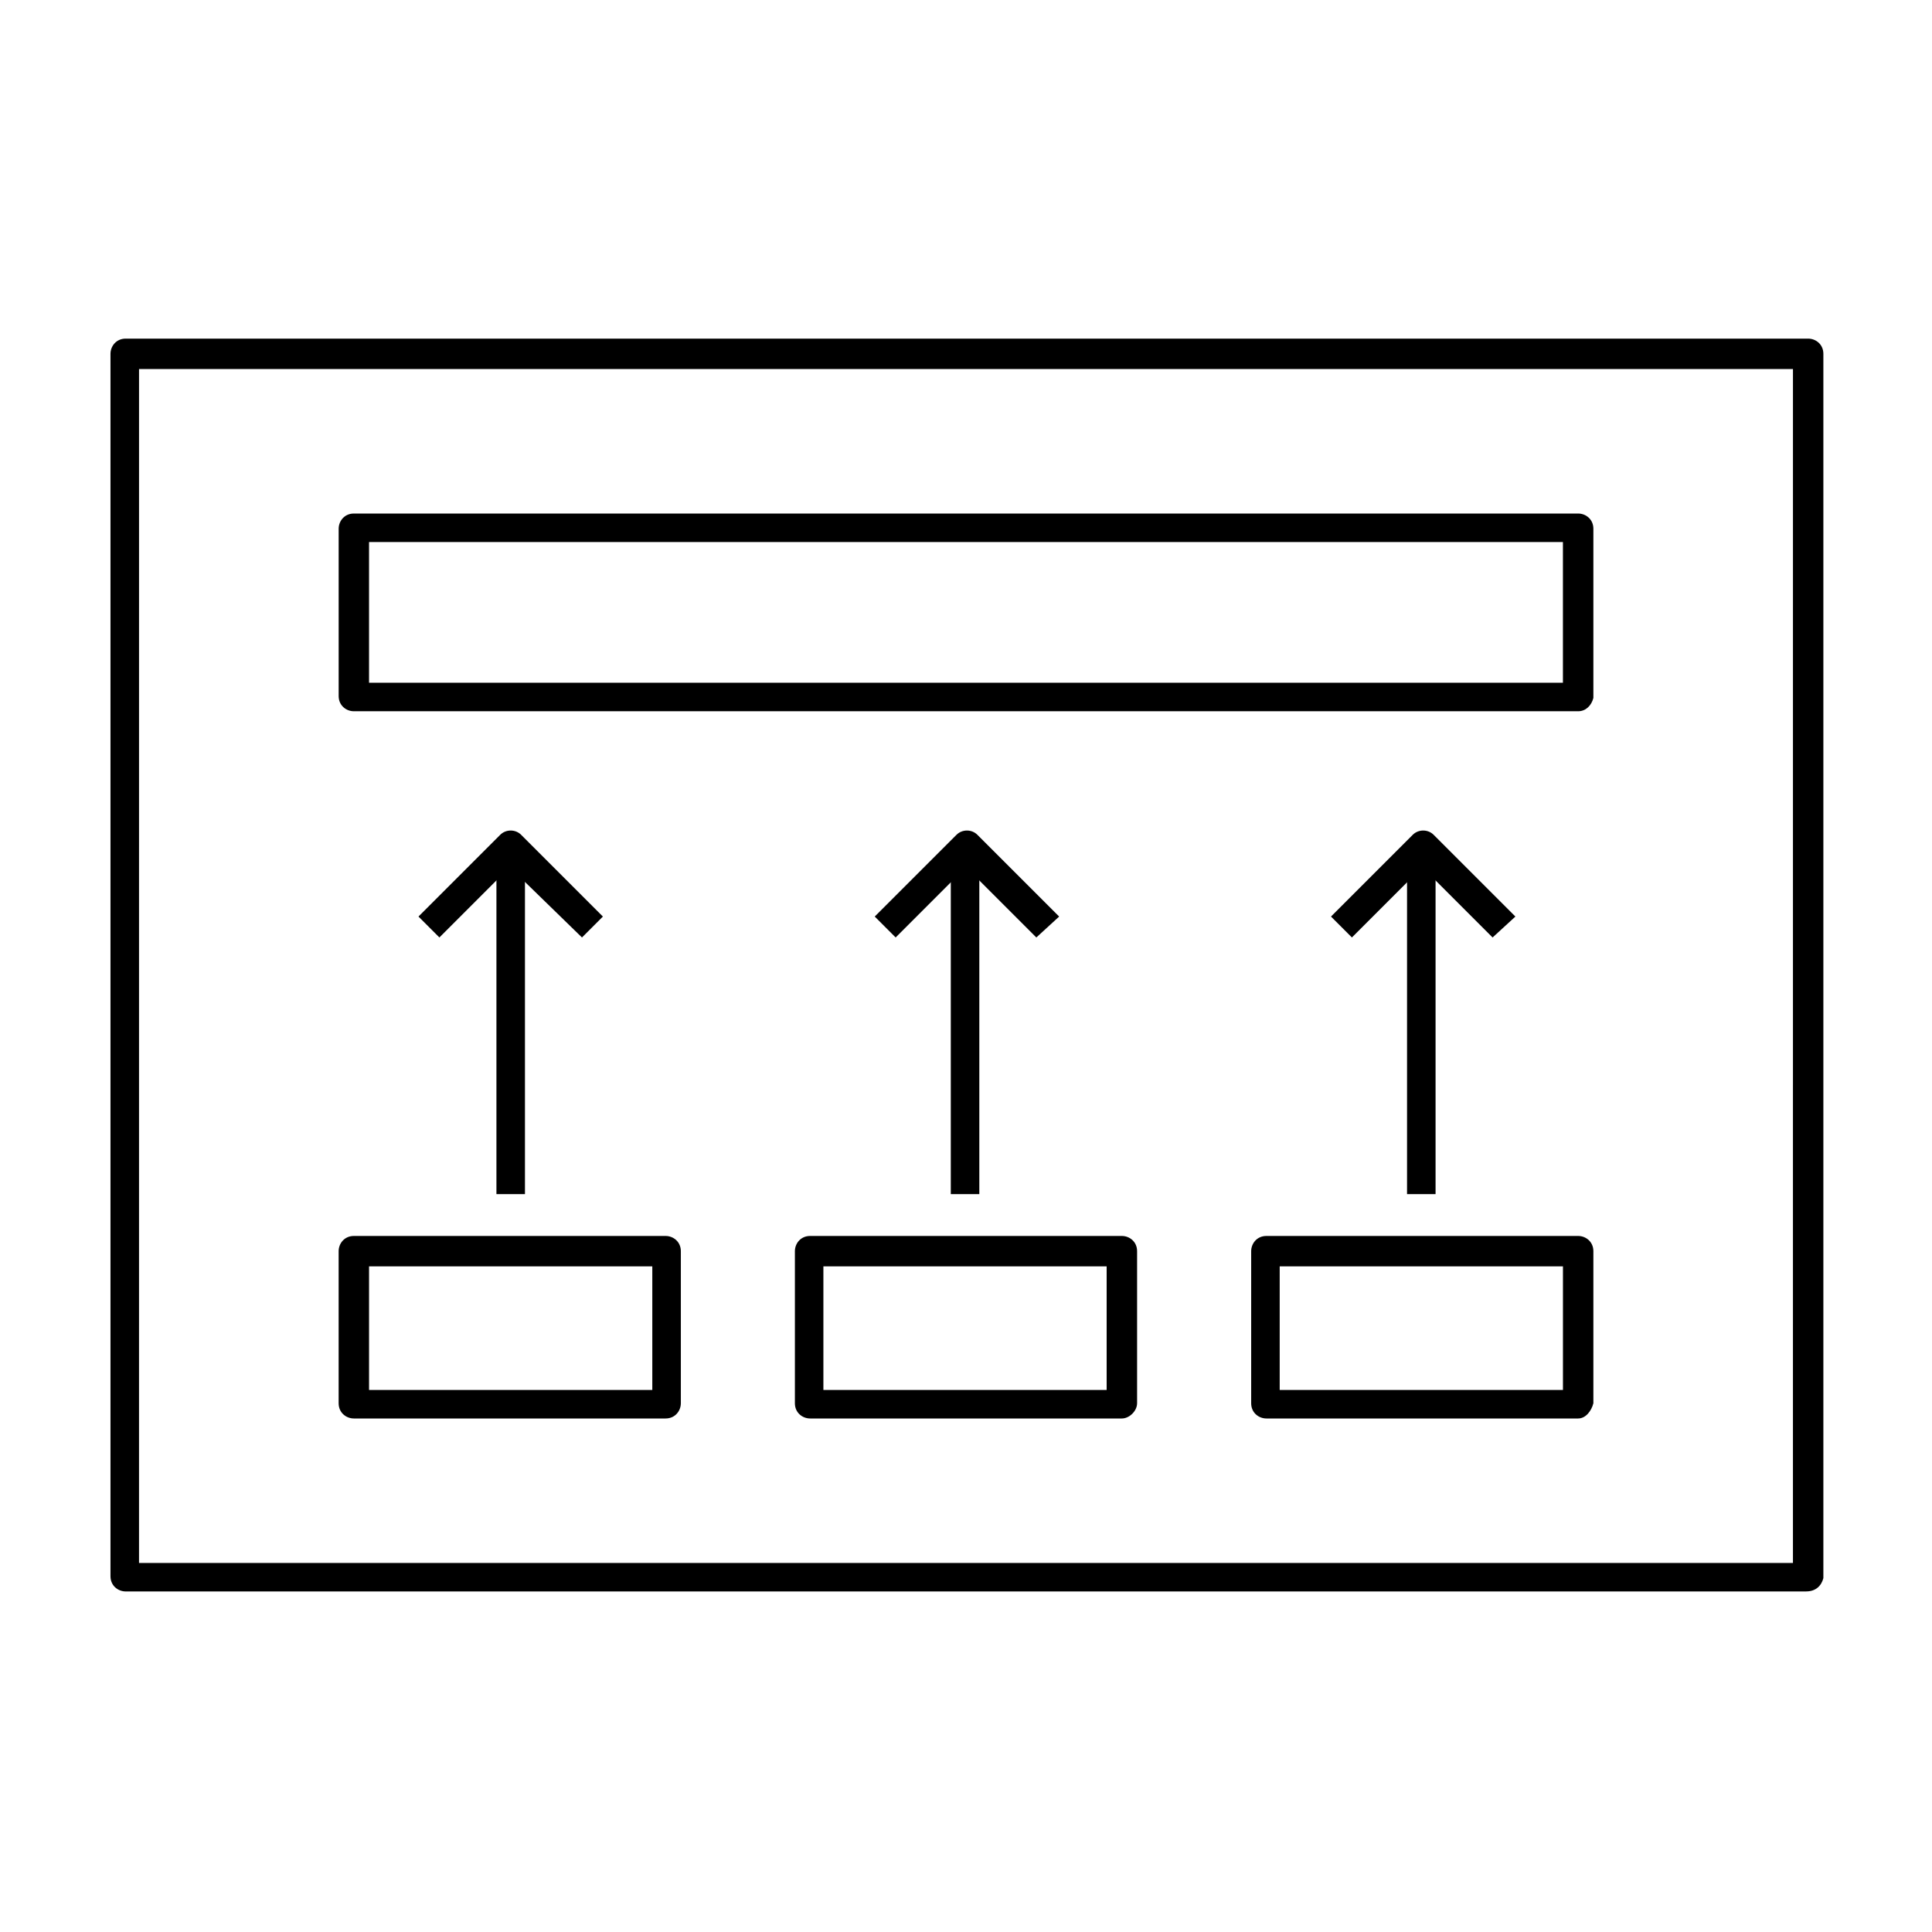
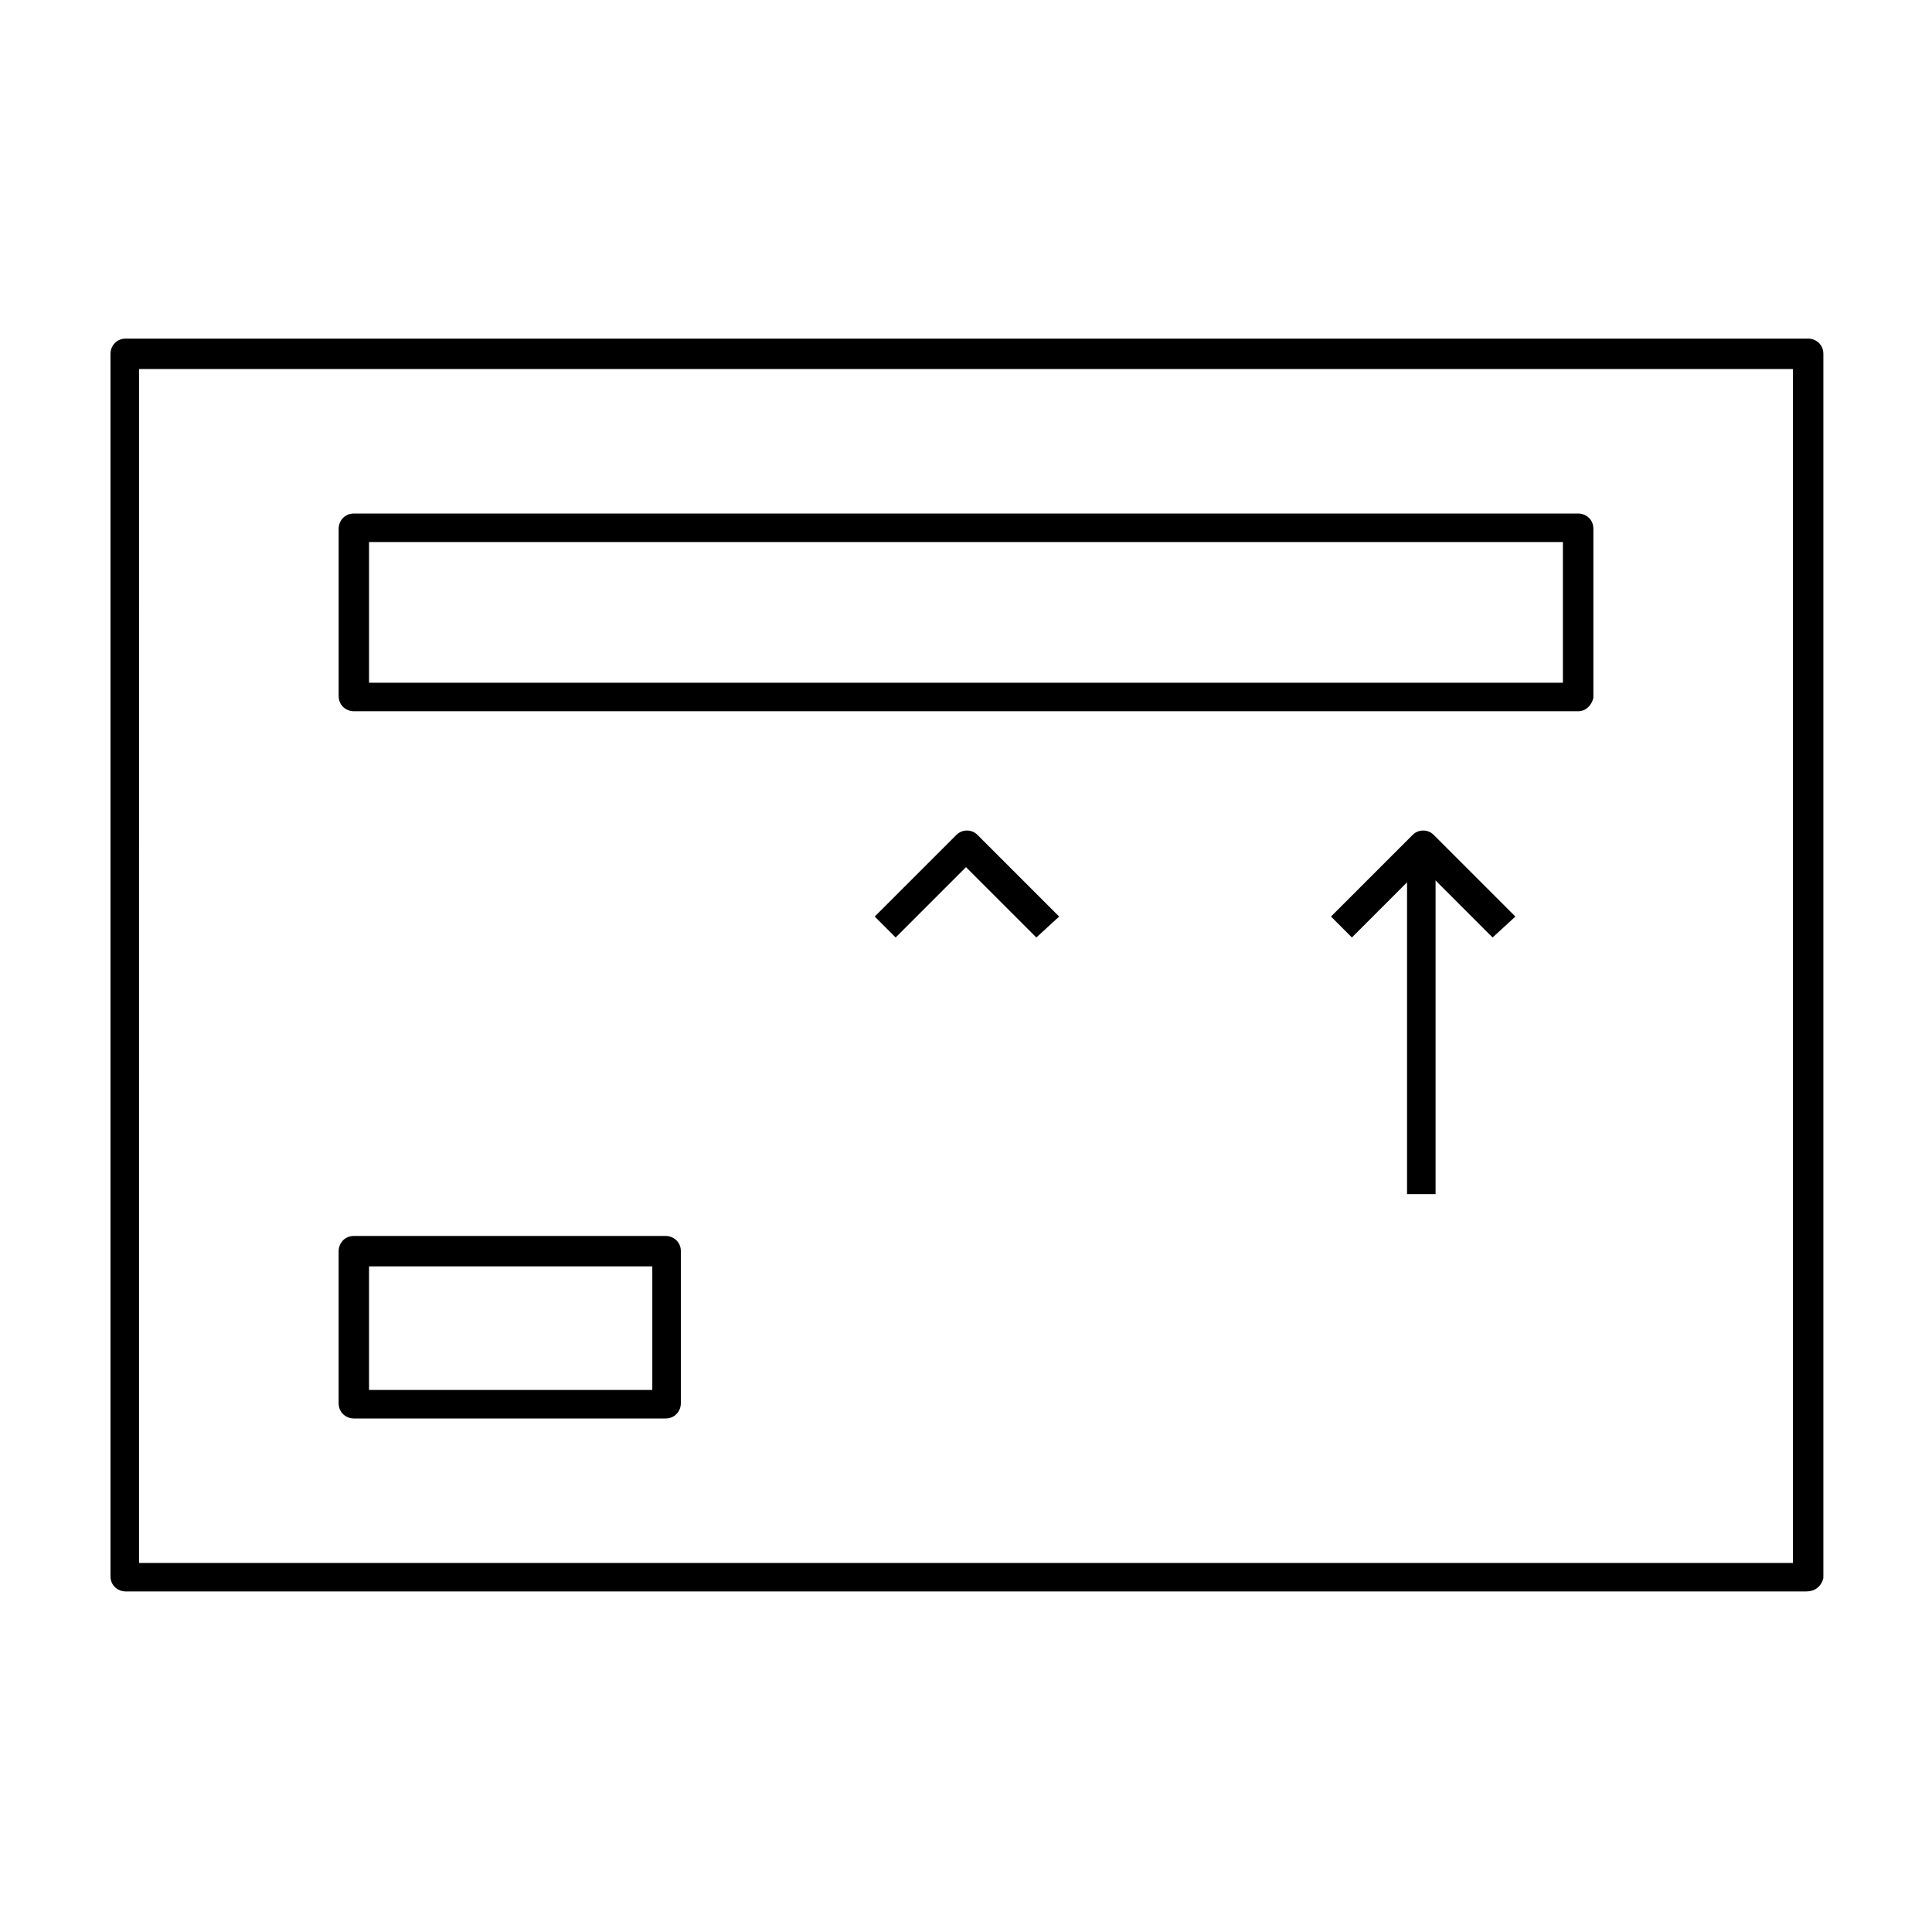
<svg xmlns="http://www.w3.org/2000/svg" fill="#000000" width="800px" height="800px" version="1.1" viewBox="144 144 512 512">
  <g>
    <path d="m622.68 565.75h-445.37c-2.016 0-4.031-1.512-4.031-4.031v-323.95c0-2.016 1.512-4.031 4.031-4.031h445.87c2.016 0 4.031 1.512 4.031 4.031v324.45c-0.508 2.016-2.016 3.523-4.535 3.523zm-441.84-7.555h438.31l0.004-316.39h-438.31z" />
    <path d="m562.23 332.49h-324.45c-2.016 0-4.031-1.512-4.031-4.031v-44.336c0-2.016 1.512-4.031 4.031-4.031h324.45c2.016 0 4.031 1.512 4.031 4.031v44.84c-0.508 2.016-2.016 3.527-4.031 3.527zm-320.43-7.559h316.39v-37.281h-316.39z" />
    <path d="m320.4 519.91h-82.625c-2.016 0-4.031-1.512-4.031-4.031v-40.305c0-2.016 1.512-4.031 4.031-4.031h82.625c2.016 0 4.031 1.512 4.031 4.031v40.305c-0.004 2.016-1.516 4.031-4.031 4.031zm-78.598-7.559h75.066v-32.746h-75.066z" />
-     <path d="m441.31 519.91h-82.625c-2.016 0-4.031-1.512-4.031-4.031v-40.305c0-2.016 1.512-4.031 4.031-4.031h82.625c2.016 0 4.031 1.512 4.031 4.031v40.305c-0.004 2.016-2.019 4.031-4.031 4.031zm-79.102-7.559h75.066v-32.746h-75.066z" />
-     <path d="m562.23 519.91h-82.625c-2.016 0-4.031-1.512-4.031-4.031v-40.305c0-2.016 1.512-4.031 4.031-4.031h82.625c2.016 0 4.031 1.512 4.031 4.031v40.305c-0.508 2.016-2.016 4.031-4.031 4.031zm-79.098-7.559h75.066v-32.746h-75.066z" />
-     <path d="m298.23 392.44-19.145-18.641-18.641 18.641-5.543-5.543 21.664-21.664c1.512-1.512 4.031-1.512 5.543 0l21.664 21.664z" />
-     <path d="m275.56 368.26h7.559v92.195h-7.559z" />
    <path d="m418.64 392.44-18.641-18.641-18.641 18.641-5.543-5.543 21.664-21.664c1.512-1.512 4.031-1.512 5.543 0l21.664 21.664z" />
-     <path d="m395.97 368.26h7.559v92.195h-7.559z" />
    <path d="m539.55 392.44-18.641-18.641-18.641 18.641-5.543-5.543 21.664-21.664c1.512-1.512 4.031-1.512 5.543 0l21.664 21.664z" />
    <path d="m516.88 368.26h7.559v92.195h-7.559z" />
  </g>
</svg>